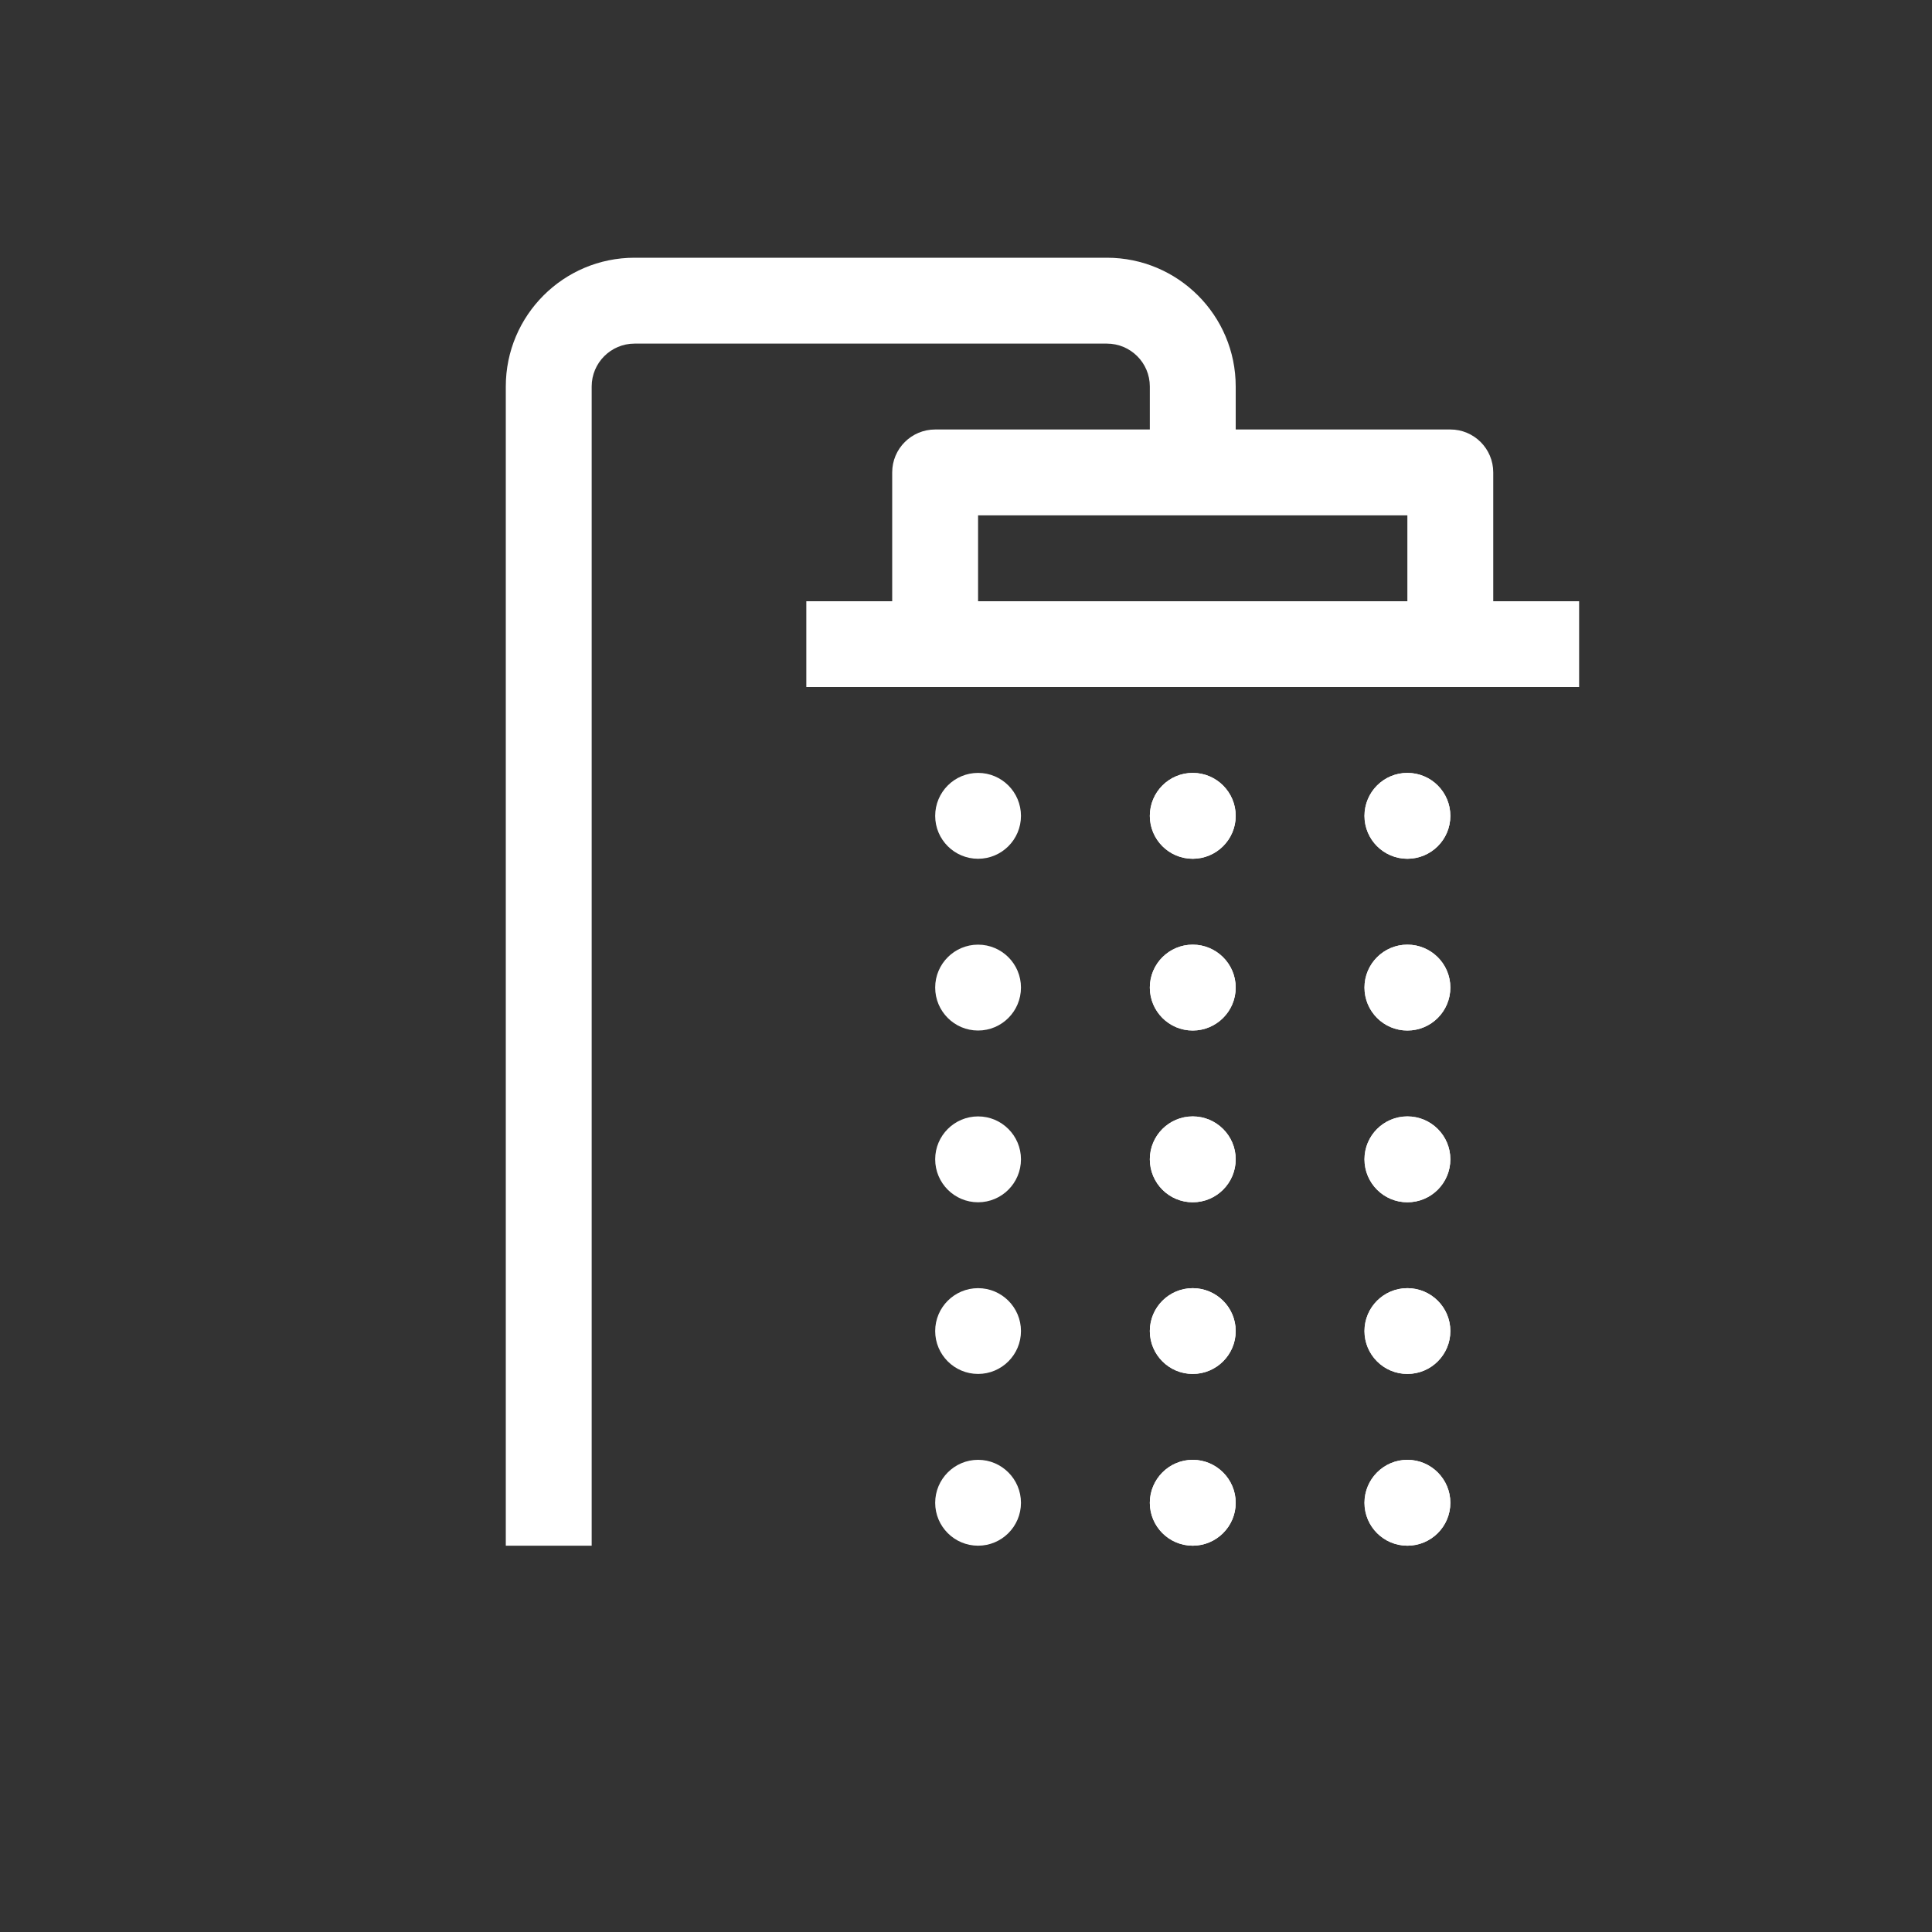
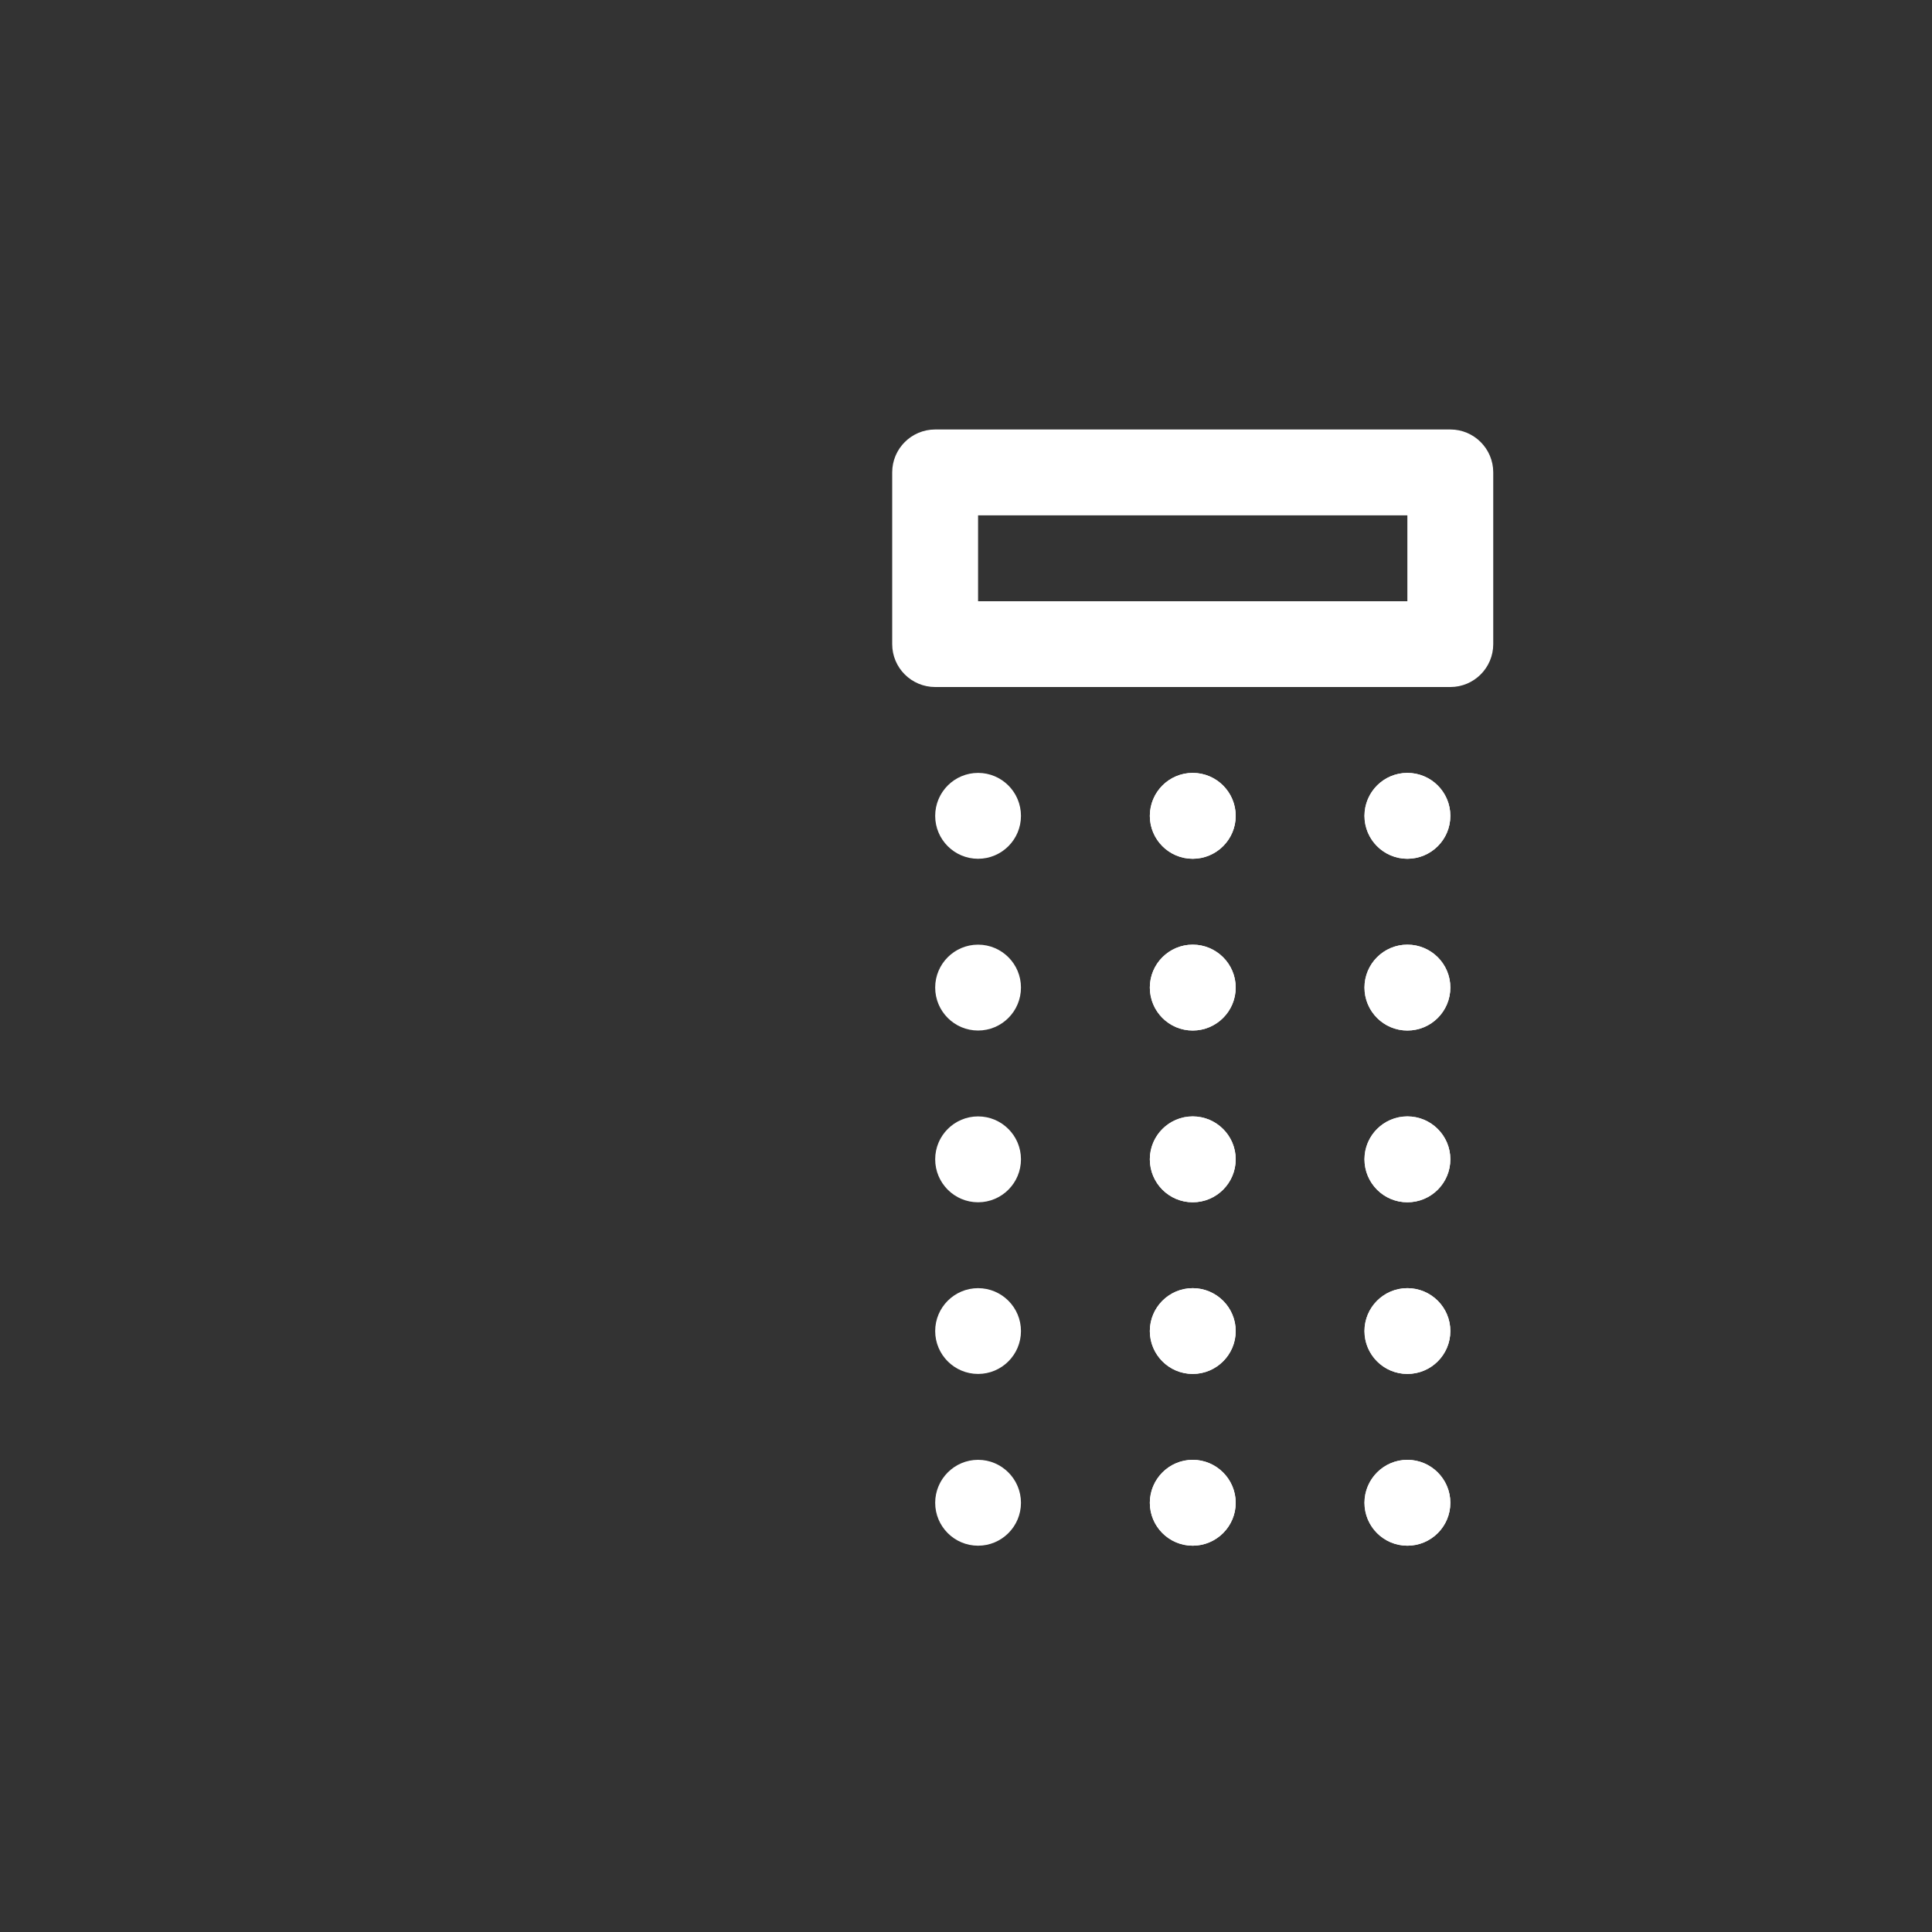
<svg xmlns="http://www.w3.org/2000/svg" width="20" height="20" viewBox="0 0 20 20" fill="none">
  <rect x="0" y="0" width="20" height="20" fill="#333333" stroke="none" />
-   <path d="M11.903 4.001C11.903 3.756 11.704 3.557 11.458 3.557H6.569C6.324 3.557 6.125 3.756 6.125 4.001V16.001H5.236V4.001C5.236 3.265 5.833 2.668 6.569 2.668H11.458C12.195 2.668 12.792 3.265 12.792 4.001V4.89H11.903V4.001Z" fill="white" />
  <path d="M15.014 4.446C15.259 4.446 15.458 4.645 15.458 4.89V6.668C15.458 6.913 15.259 7.112 15.014 7.112H9.681C9.435 7.112 9.236 6.913 9.236 6.668V4.89C9.236 4.645 9.435 4.446 9.681 4.446H15.014ZM10.125 6.224H14.569V5.335H10.125V6.224Z" fill="white" />
-   <path d="M16.347 6.224V7.112H8.347V6.224H16.347Z" fill="white" />
-   <path d="M12.347 8.001C12.102 8.001 11.903 8.2 11.903 8.446C11.903 8.691 12.102 8.89 12.347 8.89C12.592 8.89 12.792 8.691 12.792 8.446C12.792 8.2 12.592 8.001 12.347 8.001ZM10.125 8.001C9.88 8.001 9.681 8.2 9.681 8.446C9.681 8.691 9.88 8.89 10.125 8.89C10.37 8.89 10.569 8.691 10.569 8.446C10.569 8.2 10.37 8.001 10.125 8.001ZM14.569 8.001C14.324 8.001 14.125 8.2 14.125 8.446C14.125 8.691 14.324 8.89 14.569 8.89C14.815 8.89 15.014 8.691 15.014 8.446C15.014 8.2 14.815 8.001 14.569 8.001ZM12.347 9.779C12.102 9.779 11.903 9.978 11.903 10.223C11.903 10.469 12.102 10.668 12.347 10.668C12.592 10.668 12.792 10.469 12.792 10.223C12.792 9.978 12.592 9.779 12.347 9.779ZM14.569 9.779C14.324 9.779 14.125 9.978 14.125 10.223C14.125 10.469 14.324 10.668 14.569 10.668C14.815 10.668 15.014 10.469 15.014 10.223C15.014 9.978 14.815 9.779 14.569 9.779ZM10.125 9.779C9.88 9.779 9.681 9.978 9.681 10.223C9.681 10.469 9.88 10.668 10.125 10.668C10.37 10.668 10.569 10.469 10.569 10.223C10.569 9.978 10.37 9.779 10.125 9.779ZM12.347 11.557C12.102 11.557 11.903 11.756 11.903 12.001C11.903 12.247 12.102 12.446 12.347 12.446C12.592 12.446 12.792 12.247 12.792 12.001C12.792 11.756 12.592 11.557 12.347 11.557ZM14.569 11.557C14.324 11.557 14.125 11.756 14.125 12.001C14.125 12.247 14.324 12.446 14.569 12.446C14.815 12.446 15.014 12.247 15.014 12.001C15.014 11.756 14.815 11.557 14.569 11.557ZM10.125 11.557C9.88 11.557 9.681 11.756 9.681 12.001C9.681 12.247 9.88 12.446 10.125 12.446C10.37 12.446 10.569 12.247 10.569 12.001C10.569 11.756 10.37 11.557 10.125 11.557ZM12.347 13.335C12.102 13.335 11.903 13.534 11.903 13.779C11.903 14.024 12.102 14.223 12.347 14.223C12.592 14.223 12.792 14.024 12.792 13.779C12.792 13.534 12.592 13.335 12.347 13.335ZM14.569 13.335C14.324 13.335 14.125 13.534 14.125 13.779C14.125 14.024 14.324 14.223 14.569 14.223C14.815 14.223 15.014 14.024 15.014 13.779C15.014 13.534 14.815 13.335 14.569 13.335ZM10.125 13.335C9.88 13.335 9.681 13.534 9.681 13.779C9.681 14.024 9.88 14.223 10.125 14.223C10.37 14.223 10.569 14.024 10.569 13.779C10.569 13.534 10.37 13.335 10.125 13.335ZM12.347 15.112C12.102 15.112 11.903 15.312 11.903 15.557C11.903 15.802 12.102 16.001 12.347 16.001C12.592 16.001 12.792 15.802 12.792 15.557C12.792 15.312 12.592 15.112 12.347 15.112ZM14.569 15.112C14.324 15.112 14.125 15.312 14.125 15.557C14.125 15.802 14.324 16.001 14.569 16.001C14.815 16.001 15.014 15.802 15.014 15.557C15.014 15.312 14.815 15.112 14.569 15.112ZM10.125 15.112C9.88 15.112 9.681 15.312 9.681 15.557C9.681 15.802 9.88 16.001 10.125 16.001C10.37 16.001 10.569 15.802 10.569 15.557C10.569 15.312 10.37 15.112 10.125 15.112Z" fill="white" />
+   <path d="M12.347 8.001C12.102 8.001 11.903 8.2 11.903 8.446C11.903 8.691 12.102 8.89 12.347 8.89C12.592 8.89 12.792 8.691 12.792 8.446C12.792 8.2 12.592 8.001 12.347 8.001ZM10.125 8.001C9.88 8.001 9.681 8.2 9.681 8.446C9.681 8.691 9.88 8.89 10.125 8.89C10.37 8.89 10.569 8.691 10.569 8.446C10.569 8.2 10.37 8.001 10.125 8.001ZM14.569 8.001C14.324 8.001 14.125 8.2 14.125 8.446C14.125 8.691 14.324 8.89 14.569 8.89C14.815 8.89 15.014 8.691 15.014 8.446C15.014 8.2 14.815 8.001 14.569 8.001ZM12.347 9.779C12.102 9.779 11.903 9.978 11.903 10.223C11.903 10.469 12.102 10.668 12.347 10.668C12.592 10.668 12.792 10.469 12.792 10.223C12.792 9.978 12.592 9.779 12.347 9.779ZM14.569 9.779C14.324 9.779 14.125 9.978 14.125 10.223C14.125 10.469 14.324 10.668 14.569 10.668C14.815 10.668 15.014 10.469 15.014 10.223C15.014 9.978 14.815 9.779 14.569 9.779ZM10.125 9.779C9.88 9.779 9.681 9.978 9.681 10.223C9.681 10.469 9.88 10.668 10.125 10.668C10.37 10.668 10.569 10.469 10.569 10.223C10.569 9.978 10.37 9.779 10.125 9.779ZM12.347 11.557C12.102 11.557 11.903 11.756 11.903 12.001C11.903 12.247 12.102 12.446 12.347 12.446C12.592 12.446 12.792 12.247 12.792 12.001C12.792 11.756 12.592 11.557 12.347 11.557ZM14.569 11.557C14.324 11.557 14.125 11.756 14.125 12.001C14.125 12.247 14.324 12.446 14.569 12.446C14.815 12.446 15.014 12.247 15.014 12.001C15.014 11.756 14.815 11.557 14.569 11.557ZM10.125 11.557C9.88 11.557 9.681 11.756 9.681 12.001C9.681 12.247 9.88 12.446 10.125 12.446C10.37 12.446 10.569 12.247 10.569 12.001C10.569 11.756 10.37 11.557 10.125 11.557ZM12.347 13.335C12.102 13.335 11.903 13.534 11.903 13.779C11.903 14.024 12.102 14.223 12.347 14.223C12.592 14.223 12.792 14.024 12.792 13.779C12.792 13.534 12.592 13.335 12.347 13.335ZM14.569 13.335C14.324 13.335 14.125 13.534 14.125 13.779C14.125 14.024 14.324 14.223 14.569 14.223C14.815 14.223 15.014 14.024 15.014 13.779C15.014 13.534 14.815 13.335 14.569 13.335ZM10.125 13.335C9.88 13.335 9.681 13.534 9.681 13.779C9.681 14.024 9.88 14.223 10.125 14.223C10.37 14.223 10.569 14.024 10.569 13.779C10.569 13.534 10.37 13.335 10.125 13.335ZM12.347 15.112C12.102 15.112 11.903 15.312 11.903 15.557C11.903 15.802 12.102 16.001 12.347 16.001C12.592 16.001 12.792 15.802 12.792 15.557C12.792 15.312 12.592 15.112 12.347 15.112M14.569 15.112C14.324 15.112 14.125 15.312 14.125 15.557C14.125 15.802 14.324 16.001 14.569 16.001C14.815 16.001 15.014 15.802 15.014 15.557C15.014 15.312 14.815 15.112 14.569 15.112ZM10.125 15.112C9.88 15.112 9.681 15.312 9.681 15.557C9.681 15.802 9.88 16.001 10.125 16.001C10.37 16.001 10.569 15.802 10.569 15.557C10.569 15.312 10.37 15.112 10.125 15.112Z" fill="white" />
  <path d="M14.569 8.001C14.324 8.001 14.125 8.2 14.125 8.446C14.125 8.691 14.324 8.89 14.569 8.89C14.815 8.89 15.014 8.691 15.014 8.446C15.014 8.2 14.815 8.001 14.569 8.001ZM12.347 8.001C12.102 8.001 11.903 8.2 11.903 8.446C11.903 8.691 12.102 8.89 12.347 8.89C12.592 8.89 12.792 8.691 12.792 8.446C12.792 8.2 12.592 8.001 12.347 8.001ZM14.569 9.779C14.324 9.779 14.125 9.978 14.125 10.223C14.125 10.469 14.324 10.668 14.569 10.668C14.815 10.668 15.014 10.469 15.014 10.223C15.014 9.978 14.815 9.779 14.569 9.779ZM12.347 9.779C12.102 9.779 11.903 9.978 11.903 10.223C11.903 10.469 12.102 10.668 12.347 10.668C12.592 10.668 12.792 10.469 12.792 10.223C12.792 9.978 12.592 9.779 12.347 9.779ZM14.569 11.557C14.324 11.557 14.125 11.756 14.125 12.001C14.125 12.247 14.324 12.446 14.569 12.446C14.815 12.446 15.014 12.247 15.014 12.001C15.014 11.756 14.815 11.557 14.569 11.557ZM12.347 11.557C12.102 11.557 11.903 11.756 11.903 12.001C11.903 12.247 12.102 12.446 12.347 12.446C12.592 12.446 12.792 12.247 12.792 12.001C12.792 11.756 12.592 11.557 12.347 11.557ZM14.569 13.335C14.324 13.335 14.125 13.534 14.125 13.779C14.125 14.024 14.324 14.223 14.569 14.223C14.815 14.223 15.014 14.024 15.014 13.779C15.014 13.534 14.815 13.335 14.569 13.335ZM12.347 13.335C12.102 13.335 11.903 13.534 11.903 13.779C11.903 14.024 12.102 14.223 12.347 14.223C12.592 14.223 12.792 14.024 12.792 13.779C12.792 13.534 12.592 13.335 12.347 13.335ZM14.569 15.112C14.324 15.112 14.125 15.312 14.125 15.557C14.125 15.802 14.324 16.001 14.569 16.001C14.815 16.001 15.014 15.802 15.014 15.557C15.014 15.312 14.815 15.112 14.569 15.112ZM12.347 15.112C12.102 15.112 11.903 15.312 11.903 15.557C11.903 15.802 12.102 16.001 12.347 16.001C12.592 16.001 12.792 15.802 12.792 15.557C12.792 15.312 12.592 15.112 12.347 15.112Z" fill="white" />
</svg>